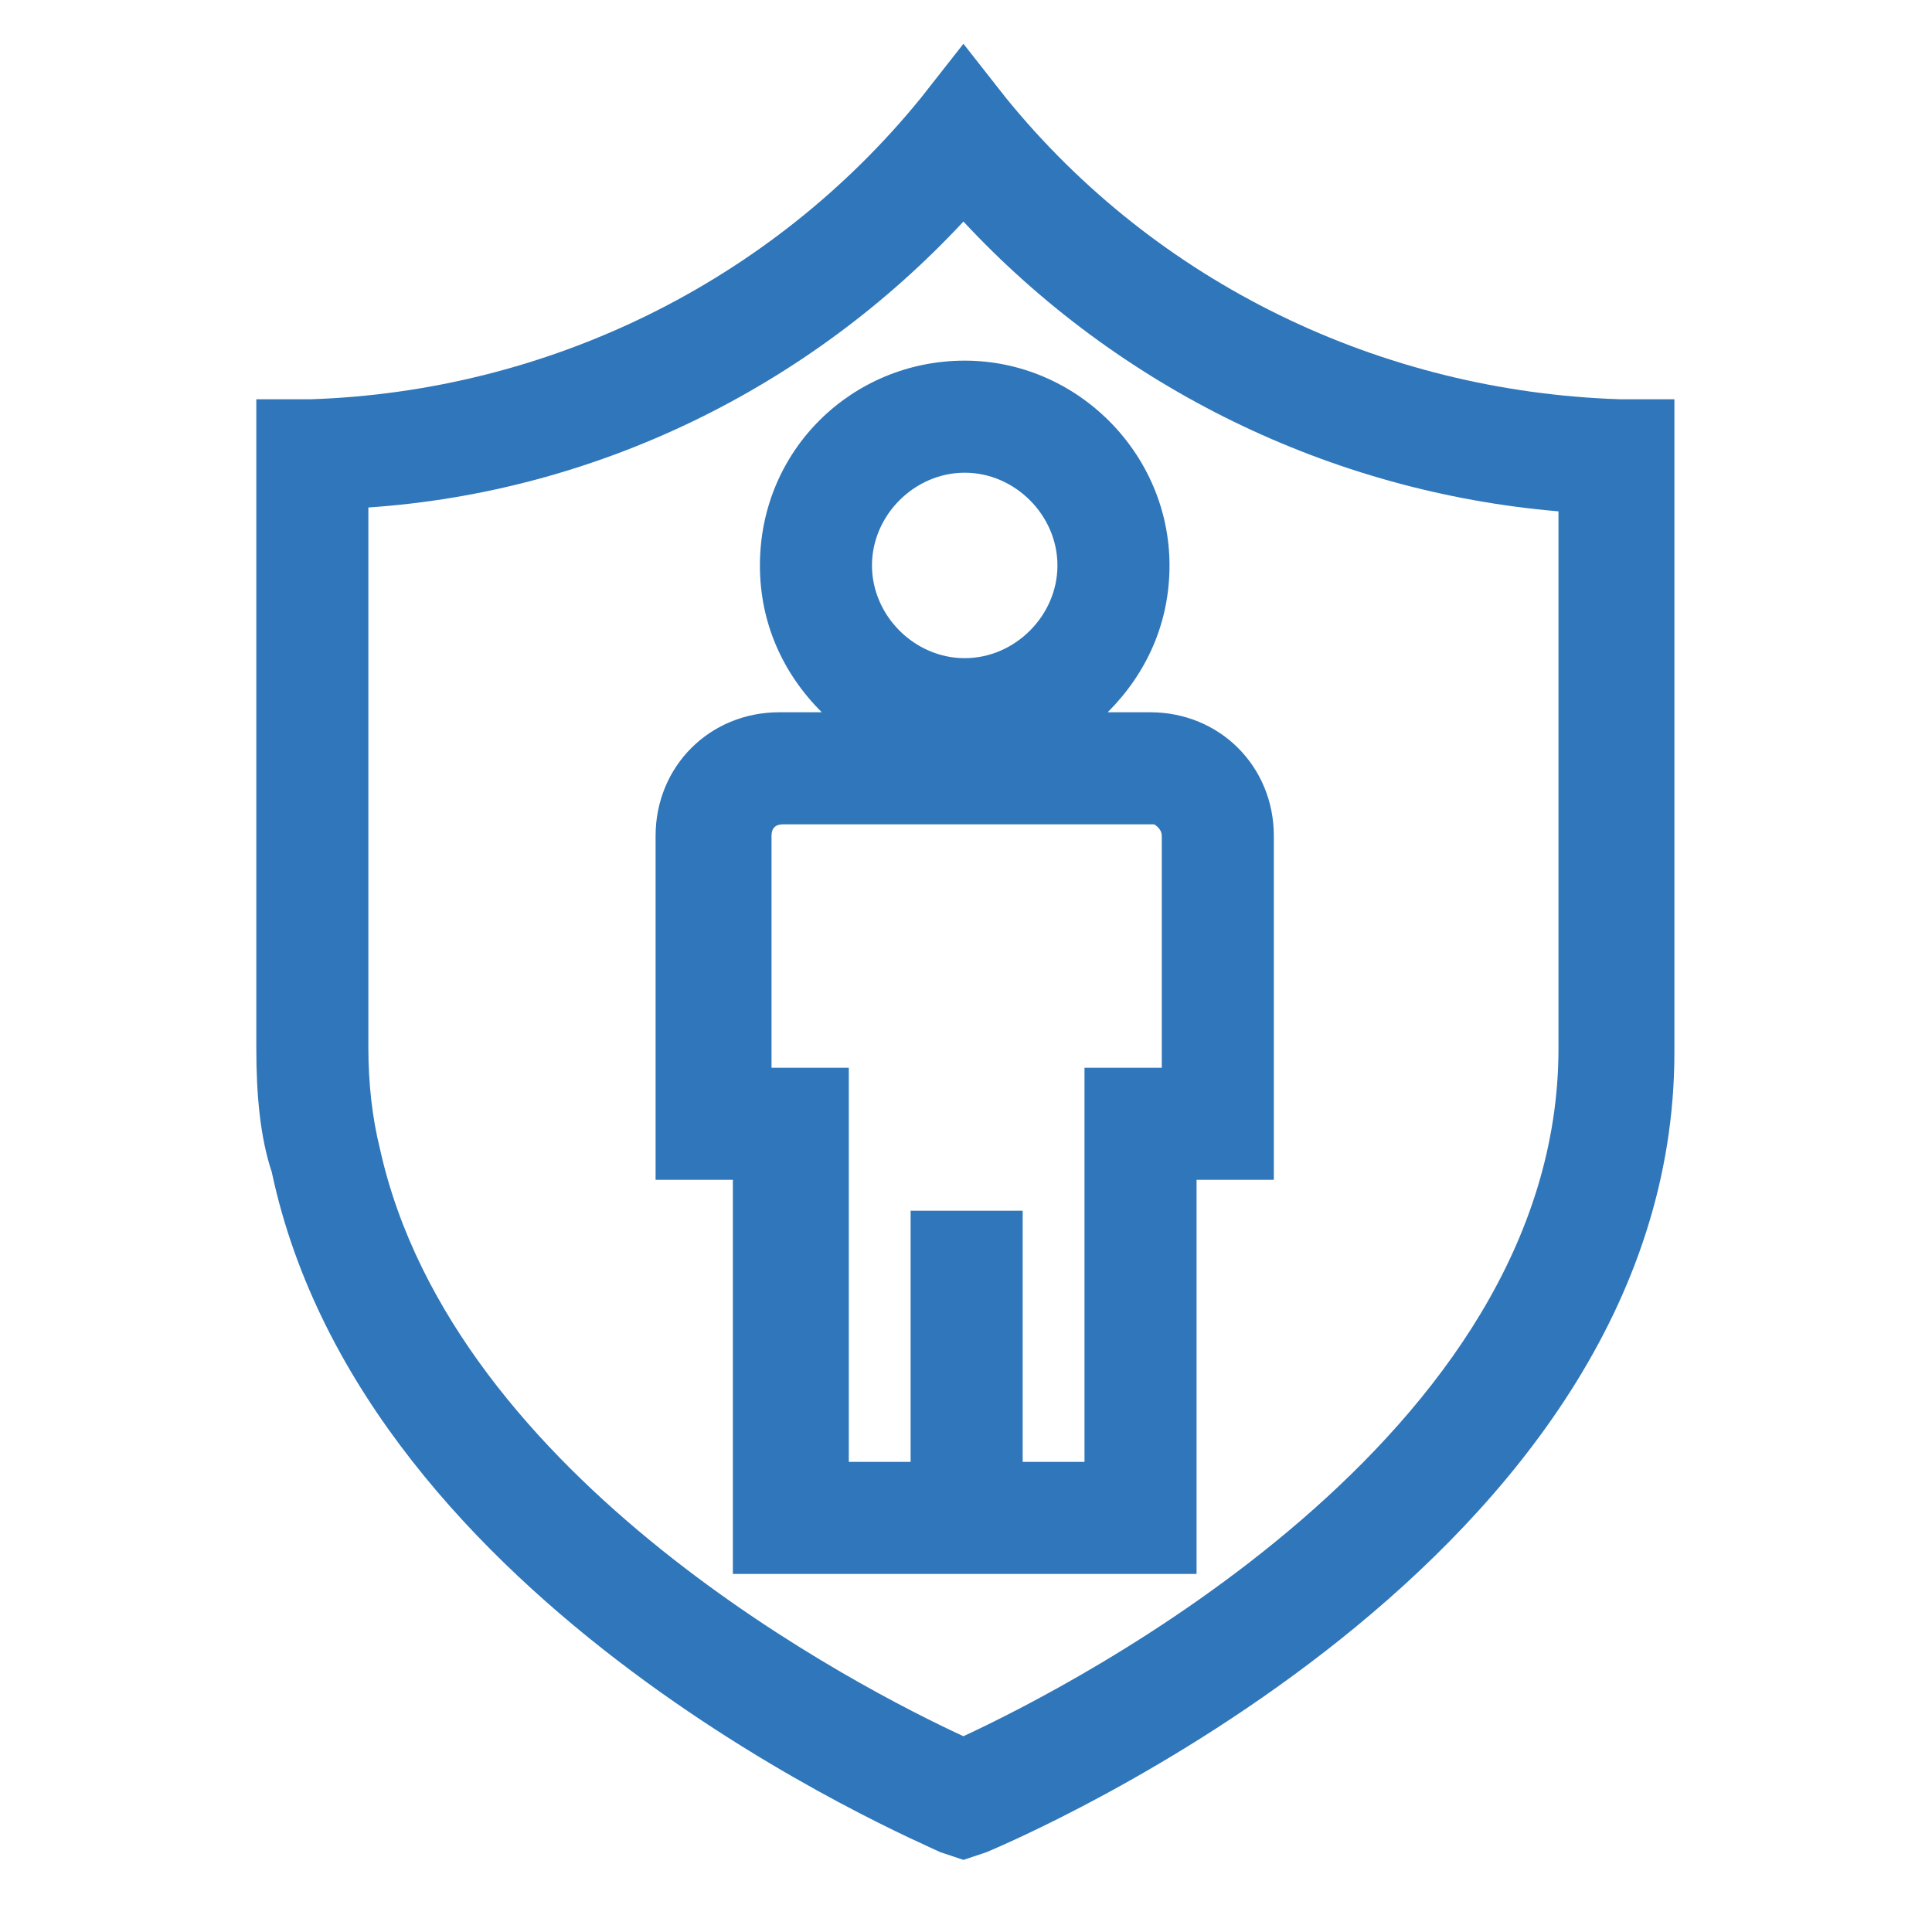
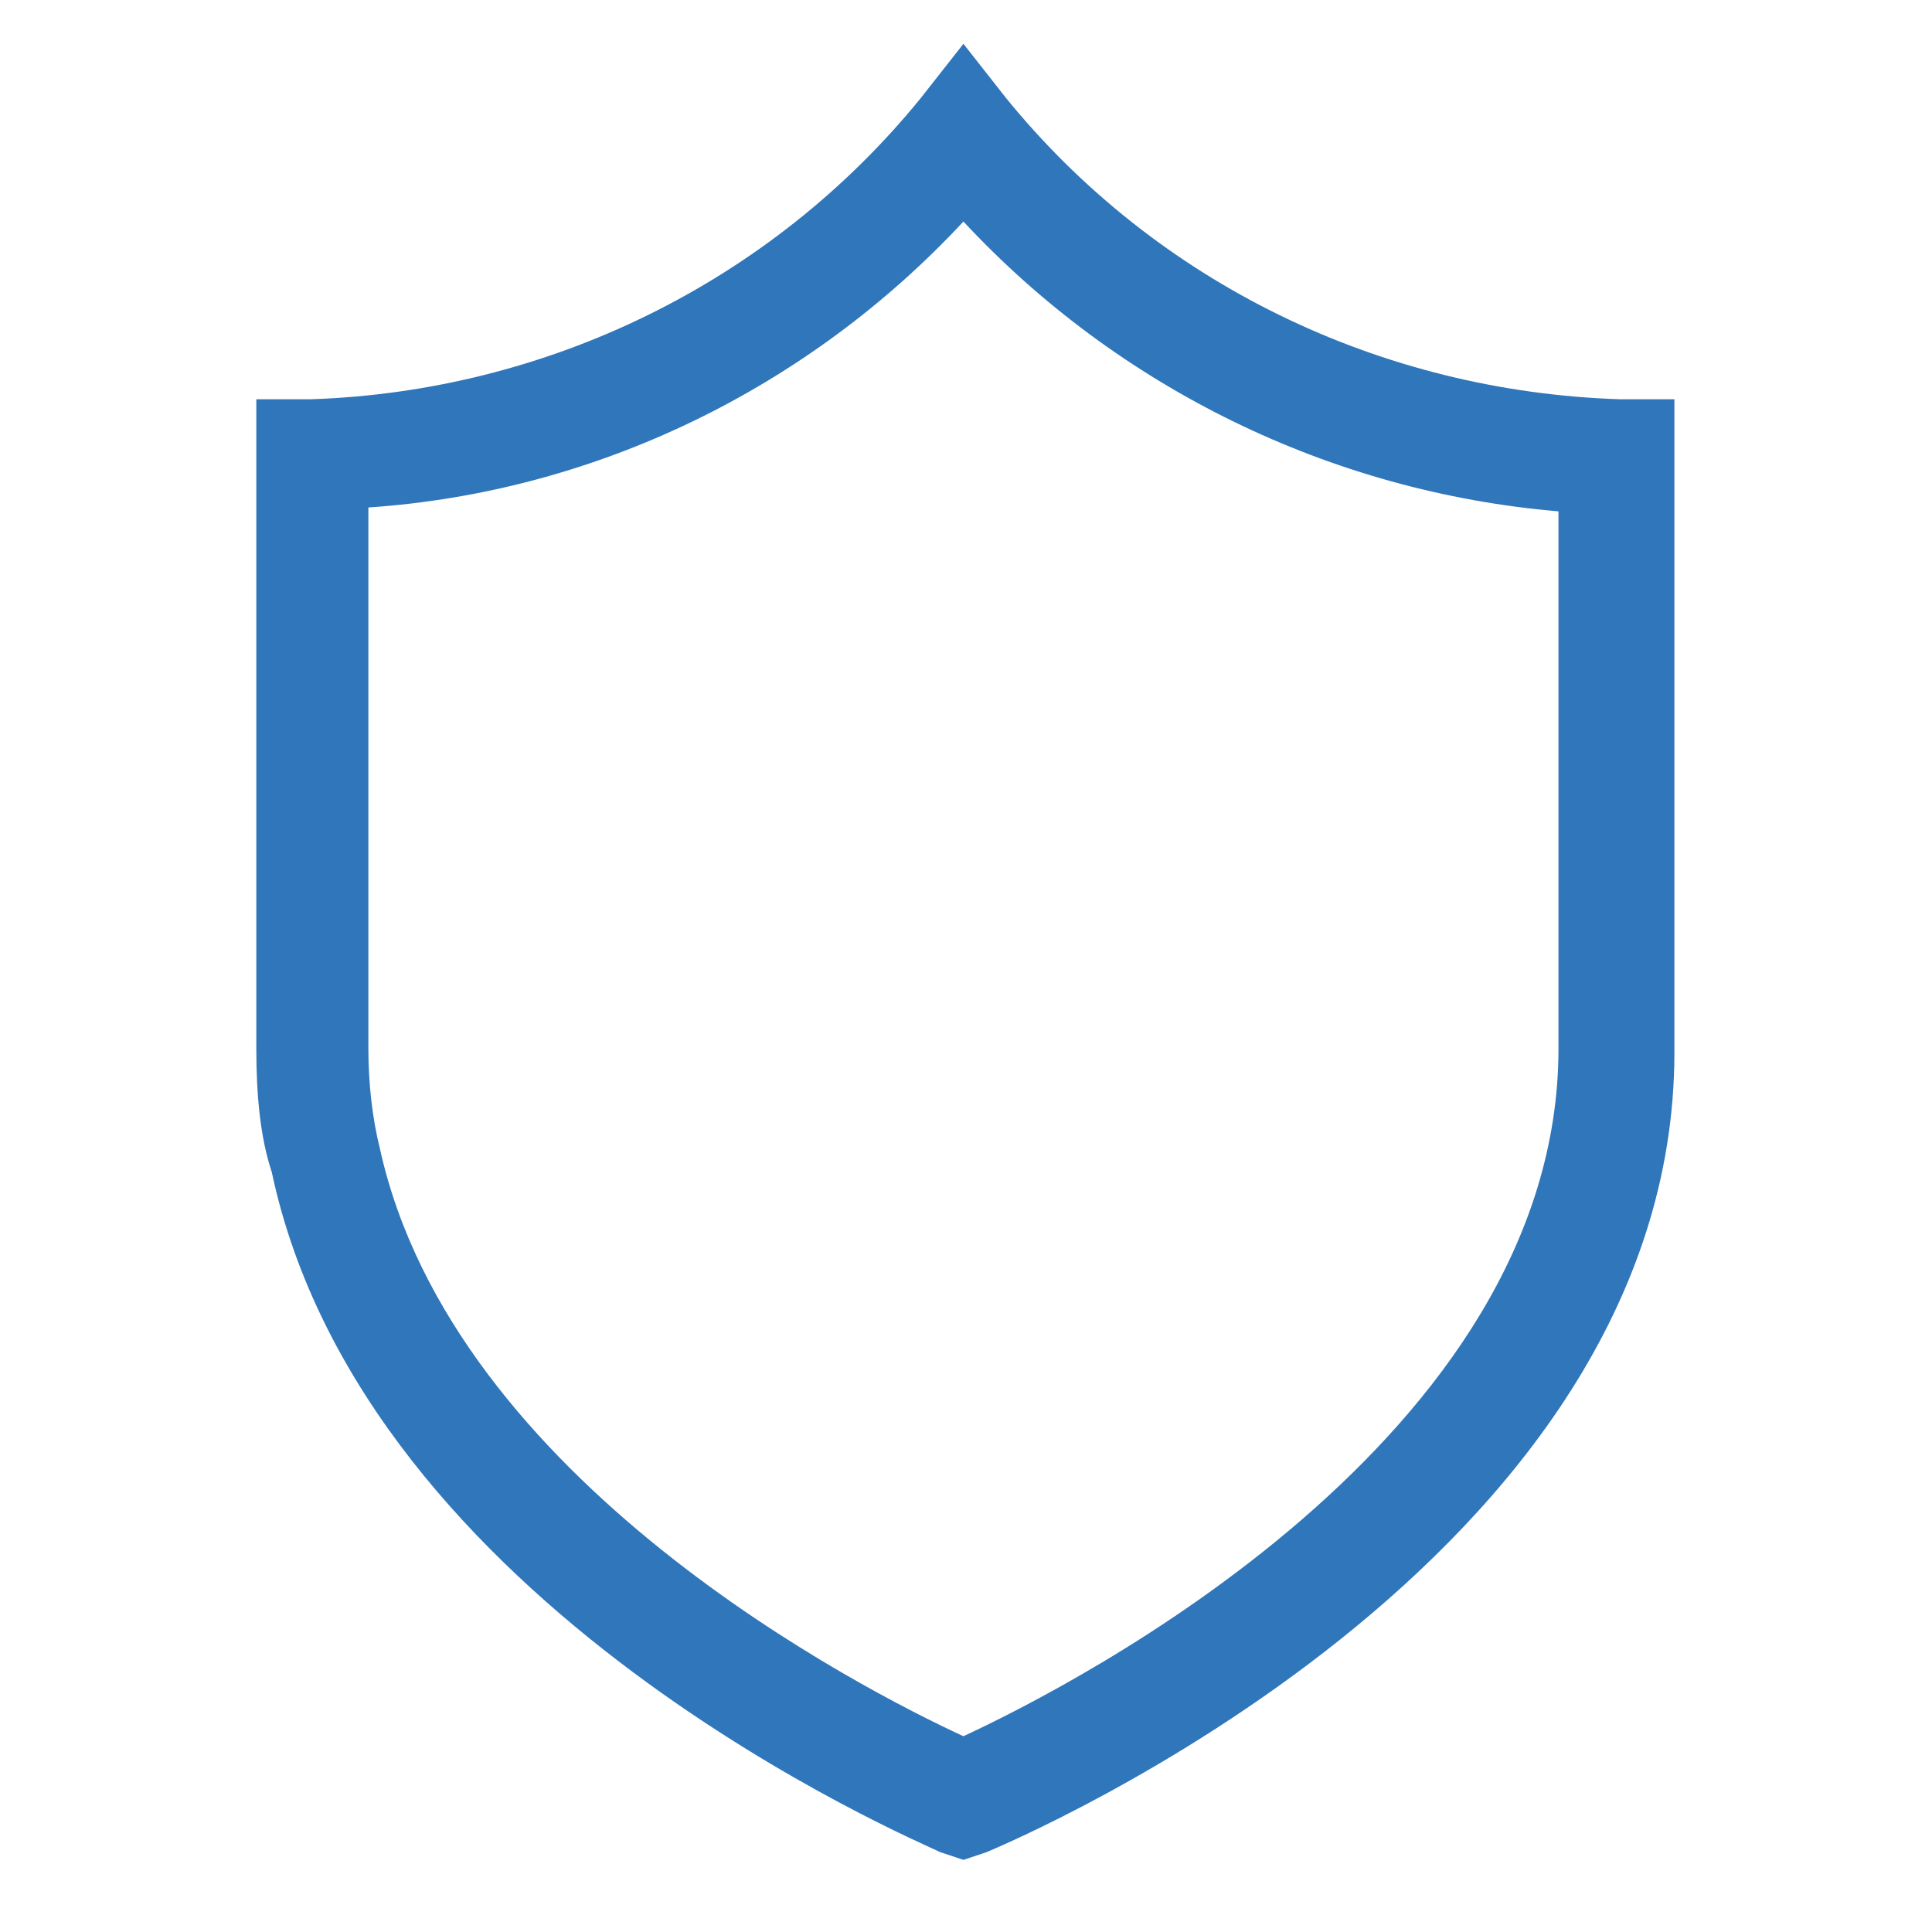
<svg xmlns="http://www.w3.org/2000/svg" id="a" width="15" height="15" viewBox="0 0 15 15">
  <path d="M7.81,.76l-.33-.42-.33,.42c-1.17,1.44-2.91,2.28-4.74,2.34h-.42v5.04c0,.36,.03,.69,.12,.96,.72,3.39,5.01,5.19,5.19,5.28l.18,.06,.18-.06c.21-.09,5.34-2.25,5.34-6.21V3.1h-.42c-1.86-.06-3.6-.9-4.77-2.34Zm4.29,7.38c0,3.03-3.78,4.95-4.62,5.34-.78-.36-3.96-1.98-4.53-4.56-.06-.24-.09-.51-.09-.78V3.94c1.77-.12,3.42-.93,4.62-2.22,1.2,1.29,2.85,2.1,4.62,2.25v4.17Z" fill="#2f76ba" />
-   <path d="M5.9,4.39c0,.45,.18,.84,.48,1.14h-.33c-.54,0-.96,.42-.96,.96v2.67h.6v3.06h3.6v-3.06h.6v-2.67c0-.54-.42-.96-.96-.96h-.33c.3-.3,.48-.69,.48-1.14,0-.87-.72-1.59-1.59-1.59s-1.59,.69-1.59,1.59Zm3.12,2.1v1.8h-.6v3.06h-.48v-1.95h-.87v1.95h-.48v-3.06h-.6v-1.8c0-.06,.03-.09,.09-.09h2.88s.06,.03,.06,.09Zm-.81-2.1c0,.39-.33,.72-.72,.72s-.72-.33-.72-.72,.33-.72,.72-.72,.72,.33,.72,.72Z" fill="#2f76ba" />
</svg>